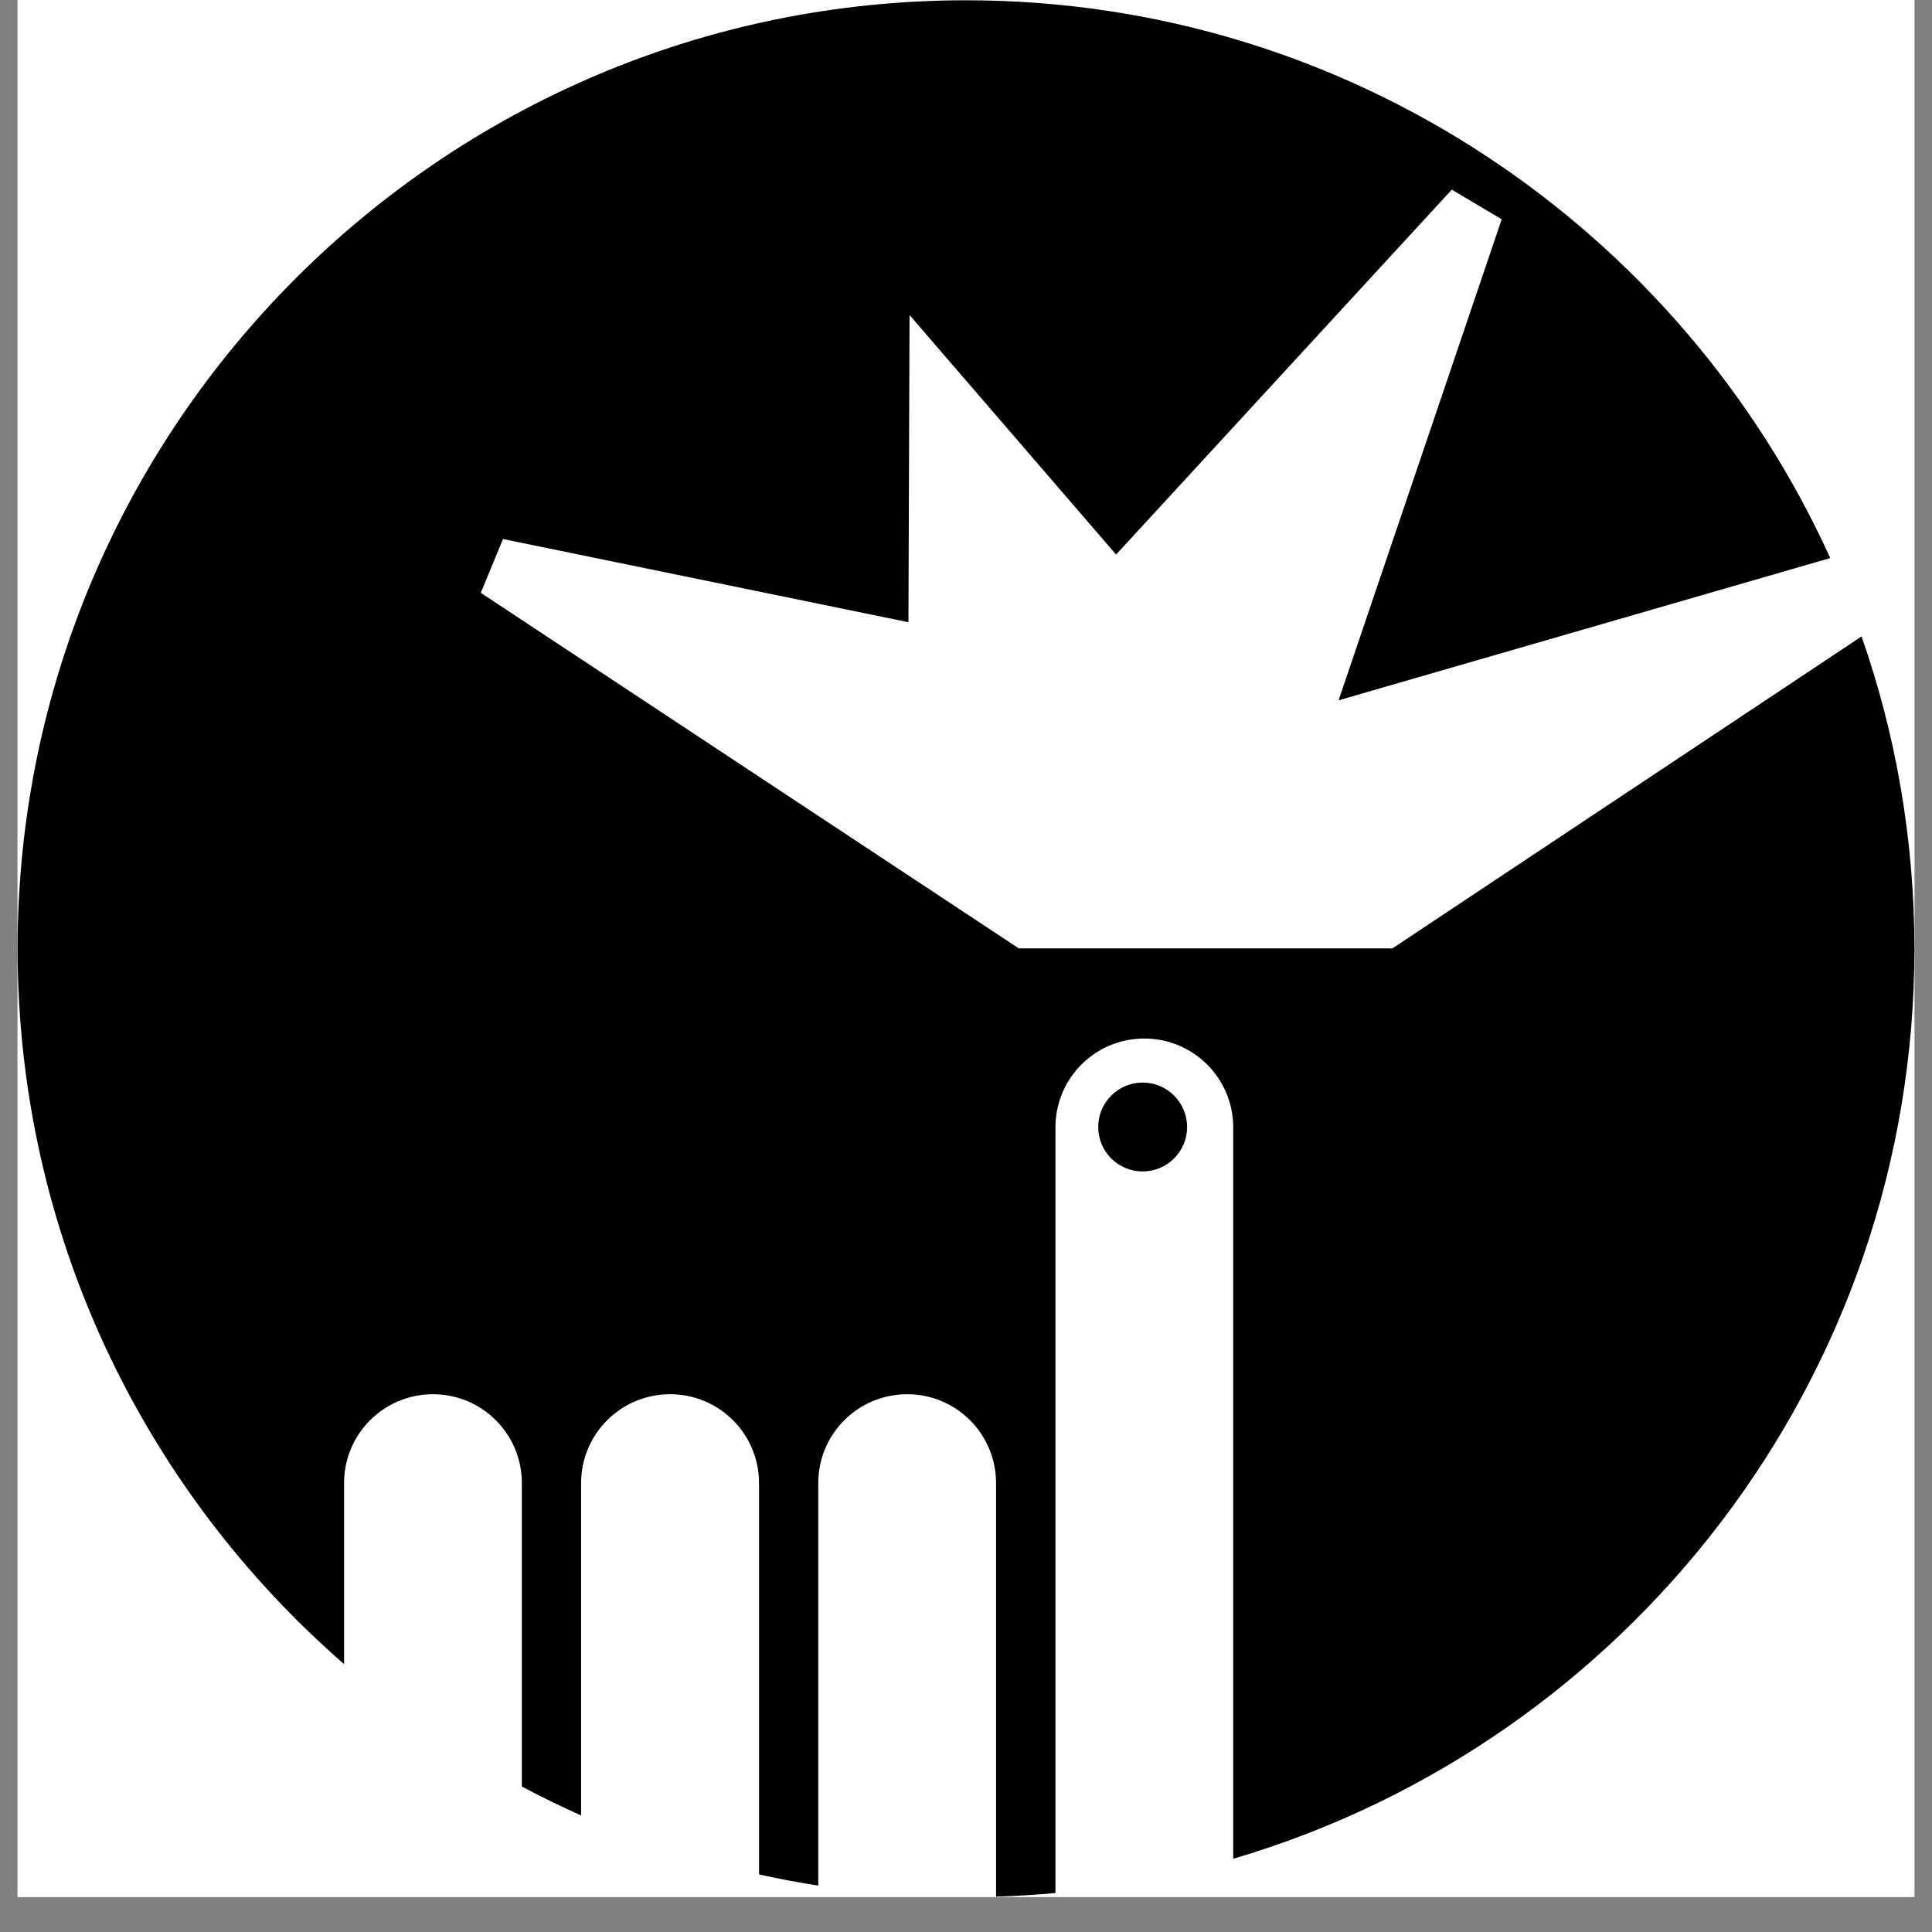
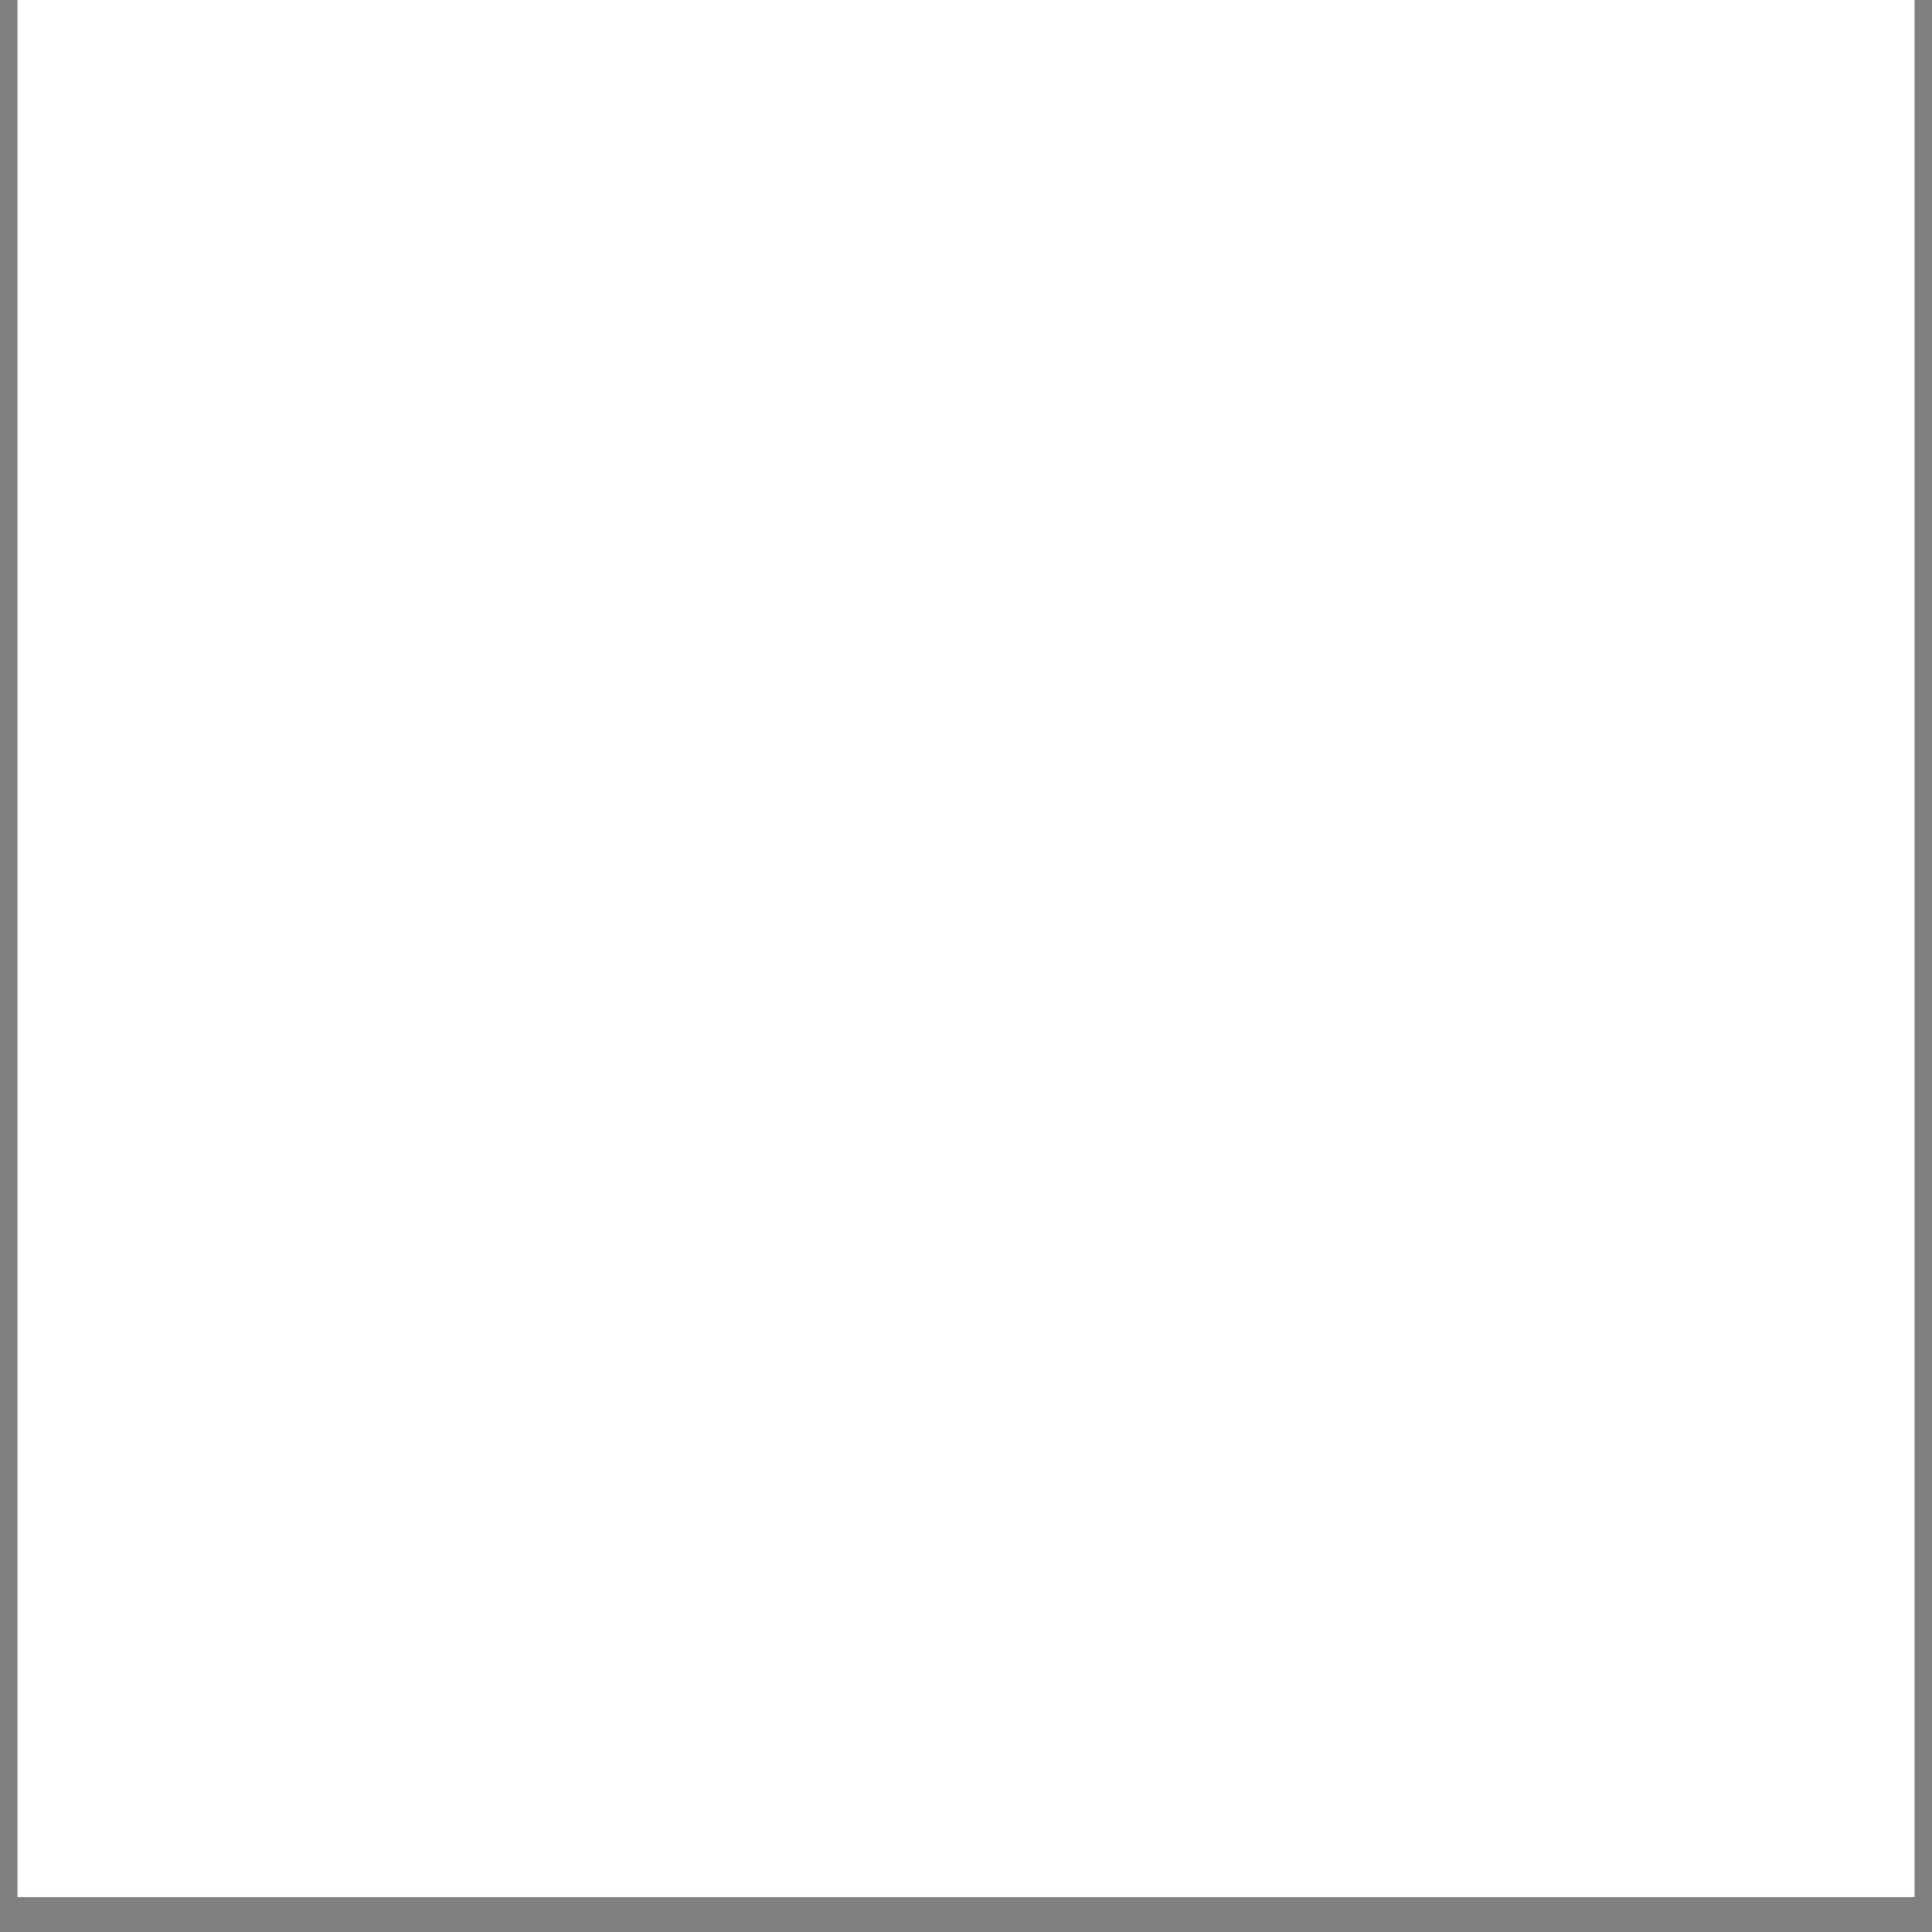
<svg xmlns="http://www.w3.org/2000/svg" width="72" zoomAndPan="magnify" viewBox="0 0 54 54" height="72" preserveAspectRatio="xMidYMid meet" version="1.2">
  <rect x="0" y="0" width="54" height="54" fill="#808080" stroke="none" />
  <defs>
    <clipPath id="7223931d2a">
      <path d="M 0.492 0 L 53.508 0 L 53.508 53.02 L 0.492 53.02 Z M 0.492 0 " />
    </clipPath>
  </defs>
  <g id="76ba84d6c9">
    <g clip-rule="nonzero" clip-path="url(#7223931d2a)">
      <path style=" stroke:none;fill-rule:nonzero;fill:#ffffff;fill-opacity:1;" d="M 0.492 0 L 53.508 0 L 53.508 53.02 L 0.492 53.02 Z M 0.492 0 " />
      <path style=" stroke:none;fill-rule:nonzero;fill:#ffffff;fill-opacity:1;" d="M 0.492 0 L 53.508 0 L 53.508 53.02 L 0.492 53.02 Z M 0.492 0 " />
-       <path style=" stroke:none;fill-rule:nonzero;fill:#000000;fill-opacity:1;" d="M 31.938 30.258 C 32.625 30.258 33.18 30.816 33.18 31.5 C 33.18 32.188 32.625 32.742 31.938 32.742 C 31.25 32.742 30.695 32.188 30.695 31.5 C 30.695 30.816 31.25 30.258 31.938 30.258 Z M 38.918 26.508 L 28.477 26.508 L 13.438 16.57 L 14.059 15.066 L 25.391 17.391 L 25.422 8.805 L 31.195 15.5 L 40.578 5.301 L 41.973 6.129 L 37.414 19.574 L 51.156 15.598 C 46.988 6.414 37.727 0.008 27 0.008 C 12.383 0.008 0.492 11.898 0.492 26.516 C 0.492 34.488 4.027 41.648 9.617 46.512 L 9.617 41.453 C 9.617 40.078 10.73 38.969 12.102 38.969 C 13.473 38.969 14.586 40.078 14.586 41.453 L 14.586 49.934 C 15.129 50.223 15.68 50.492 16.242 50.742 L 16.242 41.453 C 16.242 40.078 17.355 38.969 18.73 38.969 C 20.102 38.969 21.215 40.078 21.215 41.453 L 21.215 52.391 C 21.762 52.512 22.312 52.617 22.871 52.703 L 22.871 41.453 C 22.871 40.078 23.984 38.969 25.355 38.969 C 26.73 38.969 27.84 40.082 27.84 41.453 L 27.84 52.988 C 27.84 52.996 27.84 53.004 27.84 53.012 C 28.398 52.996 28.949 52.961 29.5 52.91 L 29.5 31.512 C 29.5 30.137 30.609 29.027 31.984 29.027 C 33.355 29.027 34.469 30.137 34.469 31.512 L 34.469 51.953 C 45.461 48.719 53.508 38.543 53.508 26.516 C 53.508 23.461 52.988 20.523 52.031 17.789 Z M 38.918 26.508 " />
    </g>
  </g>
</svg>